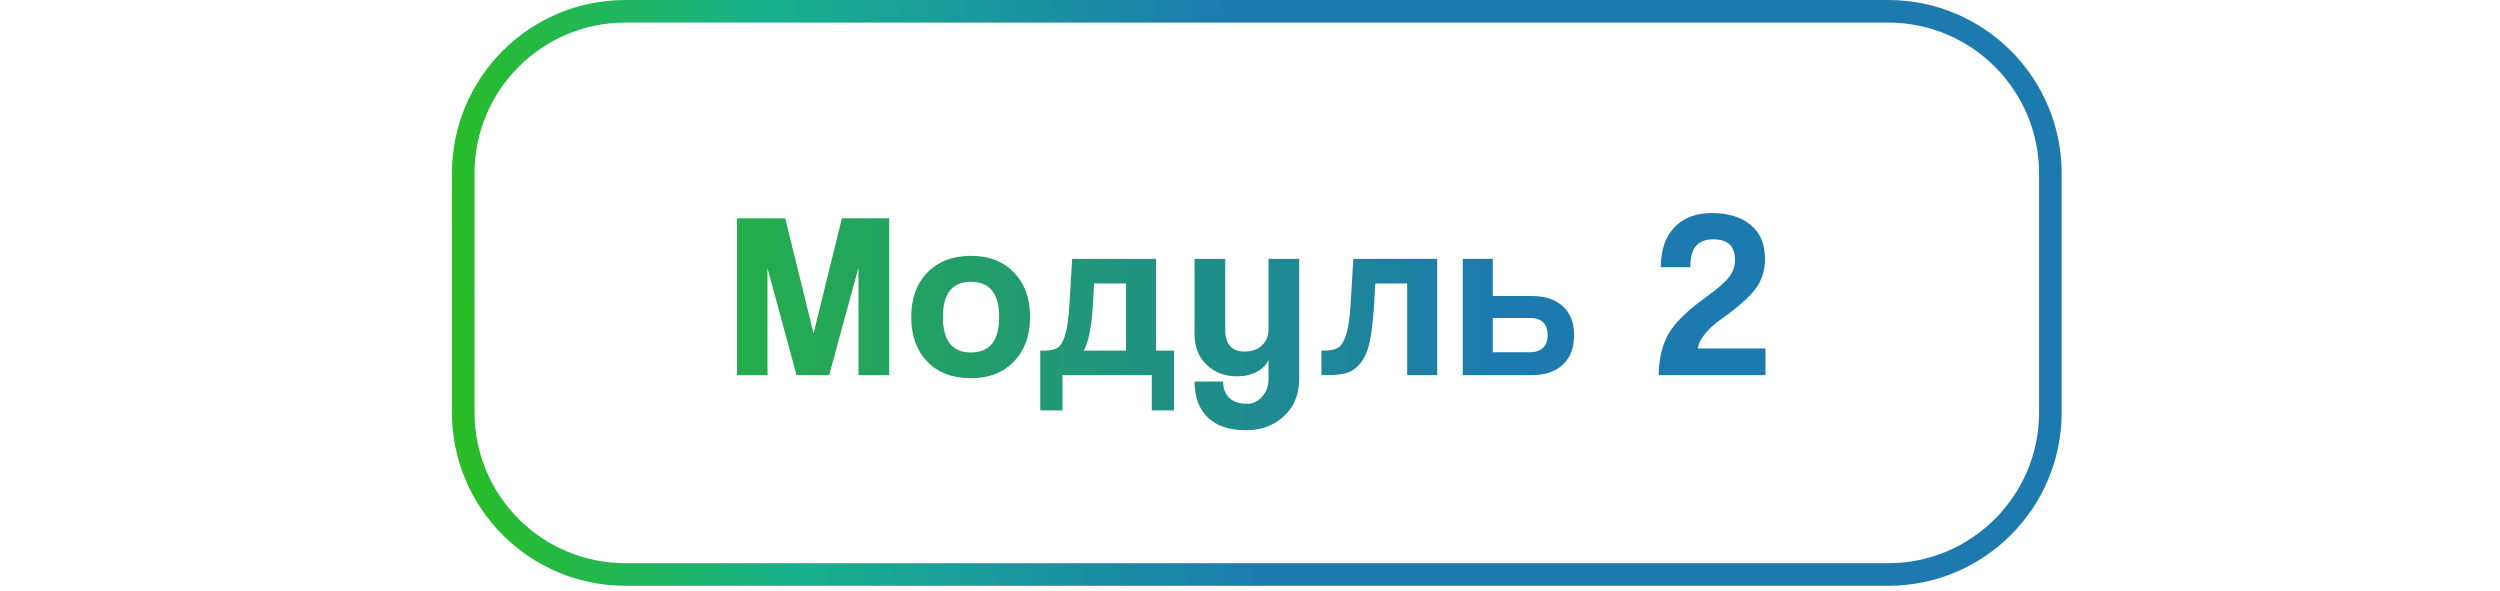
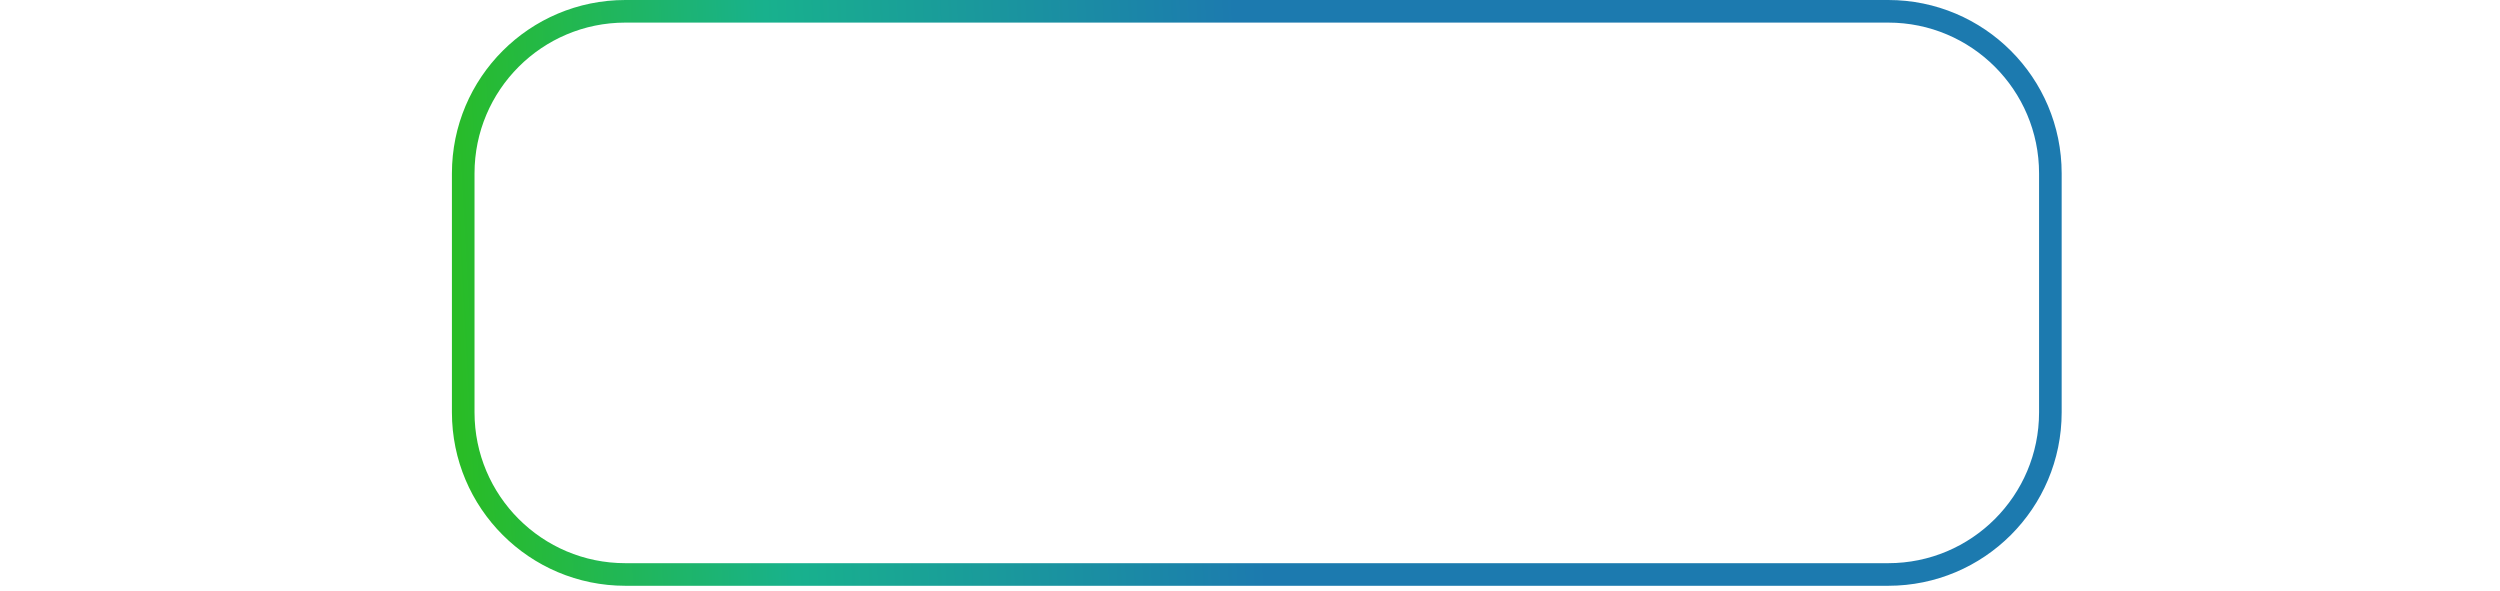
<svg xmlns="http://www.w3.org/2000/svg" width="279" height="66" viewBox="0 0 279 66" fill="none">
-   <path d="M99.233 41.868H95.804V29.869L92.534 41.868H88.895L85.651 29.922V41.868H82.25V24.358H87.629L90.794 37.2L93.958 24.358H99.233V41.868ZM105.227 35.381C105.227 38.018 106.273 39.337 108.365 39.337C110.458 39.337 111.504 38.018 111.504 35.381C111.504 32.761 110.458 31.451 108.365 31.451C106.273 31.451 105.227 32.761 105.227 35.381ZM108.365 42.211C106.291 42.211 104.656 41.587 103.46 40.339C102.282 39.09 101.693 37.438 101.693 35.381C101.693 33.306 102.291 31.654 103.487 30.423C104.7 29.175 106.326 28.551 108.365 28.551C110.387 28.551 111.987 29.175 113.165 30.423C114.361 31.654 114.958 33.306 114.958 35.381C114.958 37.438 114.361 39.09 113.165 40.339C111.97 41.587 110.37 42.211 108.365 42.211ZM118.571 45.797H116.092V39.126H116.646C117.279 39.126 117.762 39.002 118.096 38.756C118.43 38.51 118.703 38 118.914 37.227C119.125 36.453 119.274 35.302 119.362 33.772L119.652 28.893H129.014V39.126H131.018V45.797H128.54V41.868H118.571V45.797ZM125.665 31.636H122.105L121.973 33.957C121.832 36.453 121.49 38.176 120.945 39.126H125.665V31.636ZM141.564 42.264V40.154C141.336 40.717 140.896 41.165 140.245 41.499C139.613 41.833 138.883 42 138.057 42C136.685 42 135.551 41.569 134.655 40.708C133.758 39.846 133.31 38.712 133.31 37.306V28.893H136.738V36.805C136.738 38.422 137.468 39.231 138.927 39.231C139.7 39.231 140.333 39.002 140.826 38.545C141.318 38.088 141.564 37.508 141.564 36.805V28.893H144.992V42.211C144.992 43.987 144.43 45.393 143.305 46.43C142.179 47.485 140.755 48.013 139.032 48.013C137.169 48.013 135.745 47.529 134.76 46.562C133.793 45.613 133.31 44.285 133.31 42.58H136.501C136.501 43.354 136.729 43.96 137.186 44.4C137.644 44.839 138.312 45.059 139.191 45.059C139.841 45.059 140.395 44.795 140.852 44.268C141.327 43.758 141.564 43.09 141.564 42.264ZM160.392 41.868H157.043V31.636H153.483L153.351 33.957C153.245 35.662 153.087 37.033 152.876 38.071C152.665 39.09 152.331 39.89 151.874 40.471C151.435 41.033 150.925 41.411 150.344 41.605C149.764 41.78 148.982 41.868 147.997 41.868H147.47V39.126H147.813C148.498 39.126 149.017 39.011 149.369 38.783C149.72 38.554 150.01 38.062 150.239 37.306C150.485 36.532 150.652 35.354 150.74 33.772L151.03 28.893H160.392V41.868ZM163.247 28.893H166.596V33.034H170.921C172.416 33.034 173.576 33.412 174.402 34.168C175.246 34.924 175.668 36.005 175.668 37.411C175.668 38.836 175.246 39.934 174.402 40.708C173.576 41.481 172.416 41.868 170.921 41.868H163.247V28.893ZM170.71 35.486H166.596V39.31H170.71C171.343 39.31 171.836 39.152 172.187 38.836C172.539 38.501 172.715 38.027 172.715 37.411C172.715 36.128 172.047 35.486 170.71 35.486ZM197.026 41.868H185.107C185.124 40.11 185.476 38.598 186.161 37.332C186.865 36.066 188.271 34.678 190.381 33.166C191.647 32.251 192.499 31.513 192.939 30.95C193.396 30.388 193.625 29.737 193.625 28.999C193.625 27.469 192.816 26.705 191.198 26.705C190.372 26.705 189.739 26.942 189.3 27.417C188.86 27.891 188.64 28.691 188.64 29.817H185.344C185.344 27.935 185.845 26.459 186.847 25.386C187.849 24.314 189.247 23.777 191.04 23.777C192.869 23.777 194.31 24.217 195.365 25.096C196.438 25.957 196.974 27.223 196.974 28.893C196.974 30.195 196.613 31.32 195.893 32.269C195.172 33.218 193.844 34.379 191.91 35.75C191.225 36.242 190.653 36.779 190.196 37.359C189.757 37.939 189.519 38.449 189.484 38.888H197.026V41.868Z" fill="url(#paint0_linear_9_12131)" />
  <path d="M210.728 1.261H69.789C59.796 1.261 51.695 9.361 51.695 19.354V46.018C51.695 56.011 59.796 64.112 69.789 64.112H210.728C220.72 64.112 228.821 56.011 228.821 46.018V19.354C228.821 9.361 220.72 1.261 210.728 1.261Z" stroke="url(#paint1_linear_9_12131)" stroke-width="2.522" />
  <defs>
    <linearGradient id="paint0_linear_9_12131" x1="59.887" y1="32.78" x2="167.683" y2="32.78" gradientUnits="userSpaceOnUse">
      <stop stop-color="#27BB32" />
      <stop offset="1" stop-color="#1C7AAF" />
    </linearGradient>
    <linearGradient id="paint1_linear_9_12131" x1="138.58" y1="13.799" x2="49.816" y2="18.741" gradientUnits="userSpaceOnUse">
      <stop stop-color="#1C7AAF" />
      <stop offset="0.59" stop-color="#18B18D" />
      <stop offset="1" stop-color="#29BC26" />
    </linearGradient>
  </defs>
</svg>